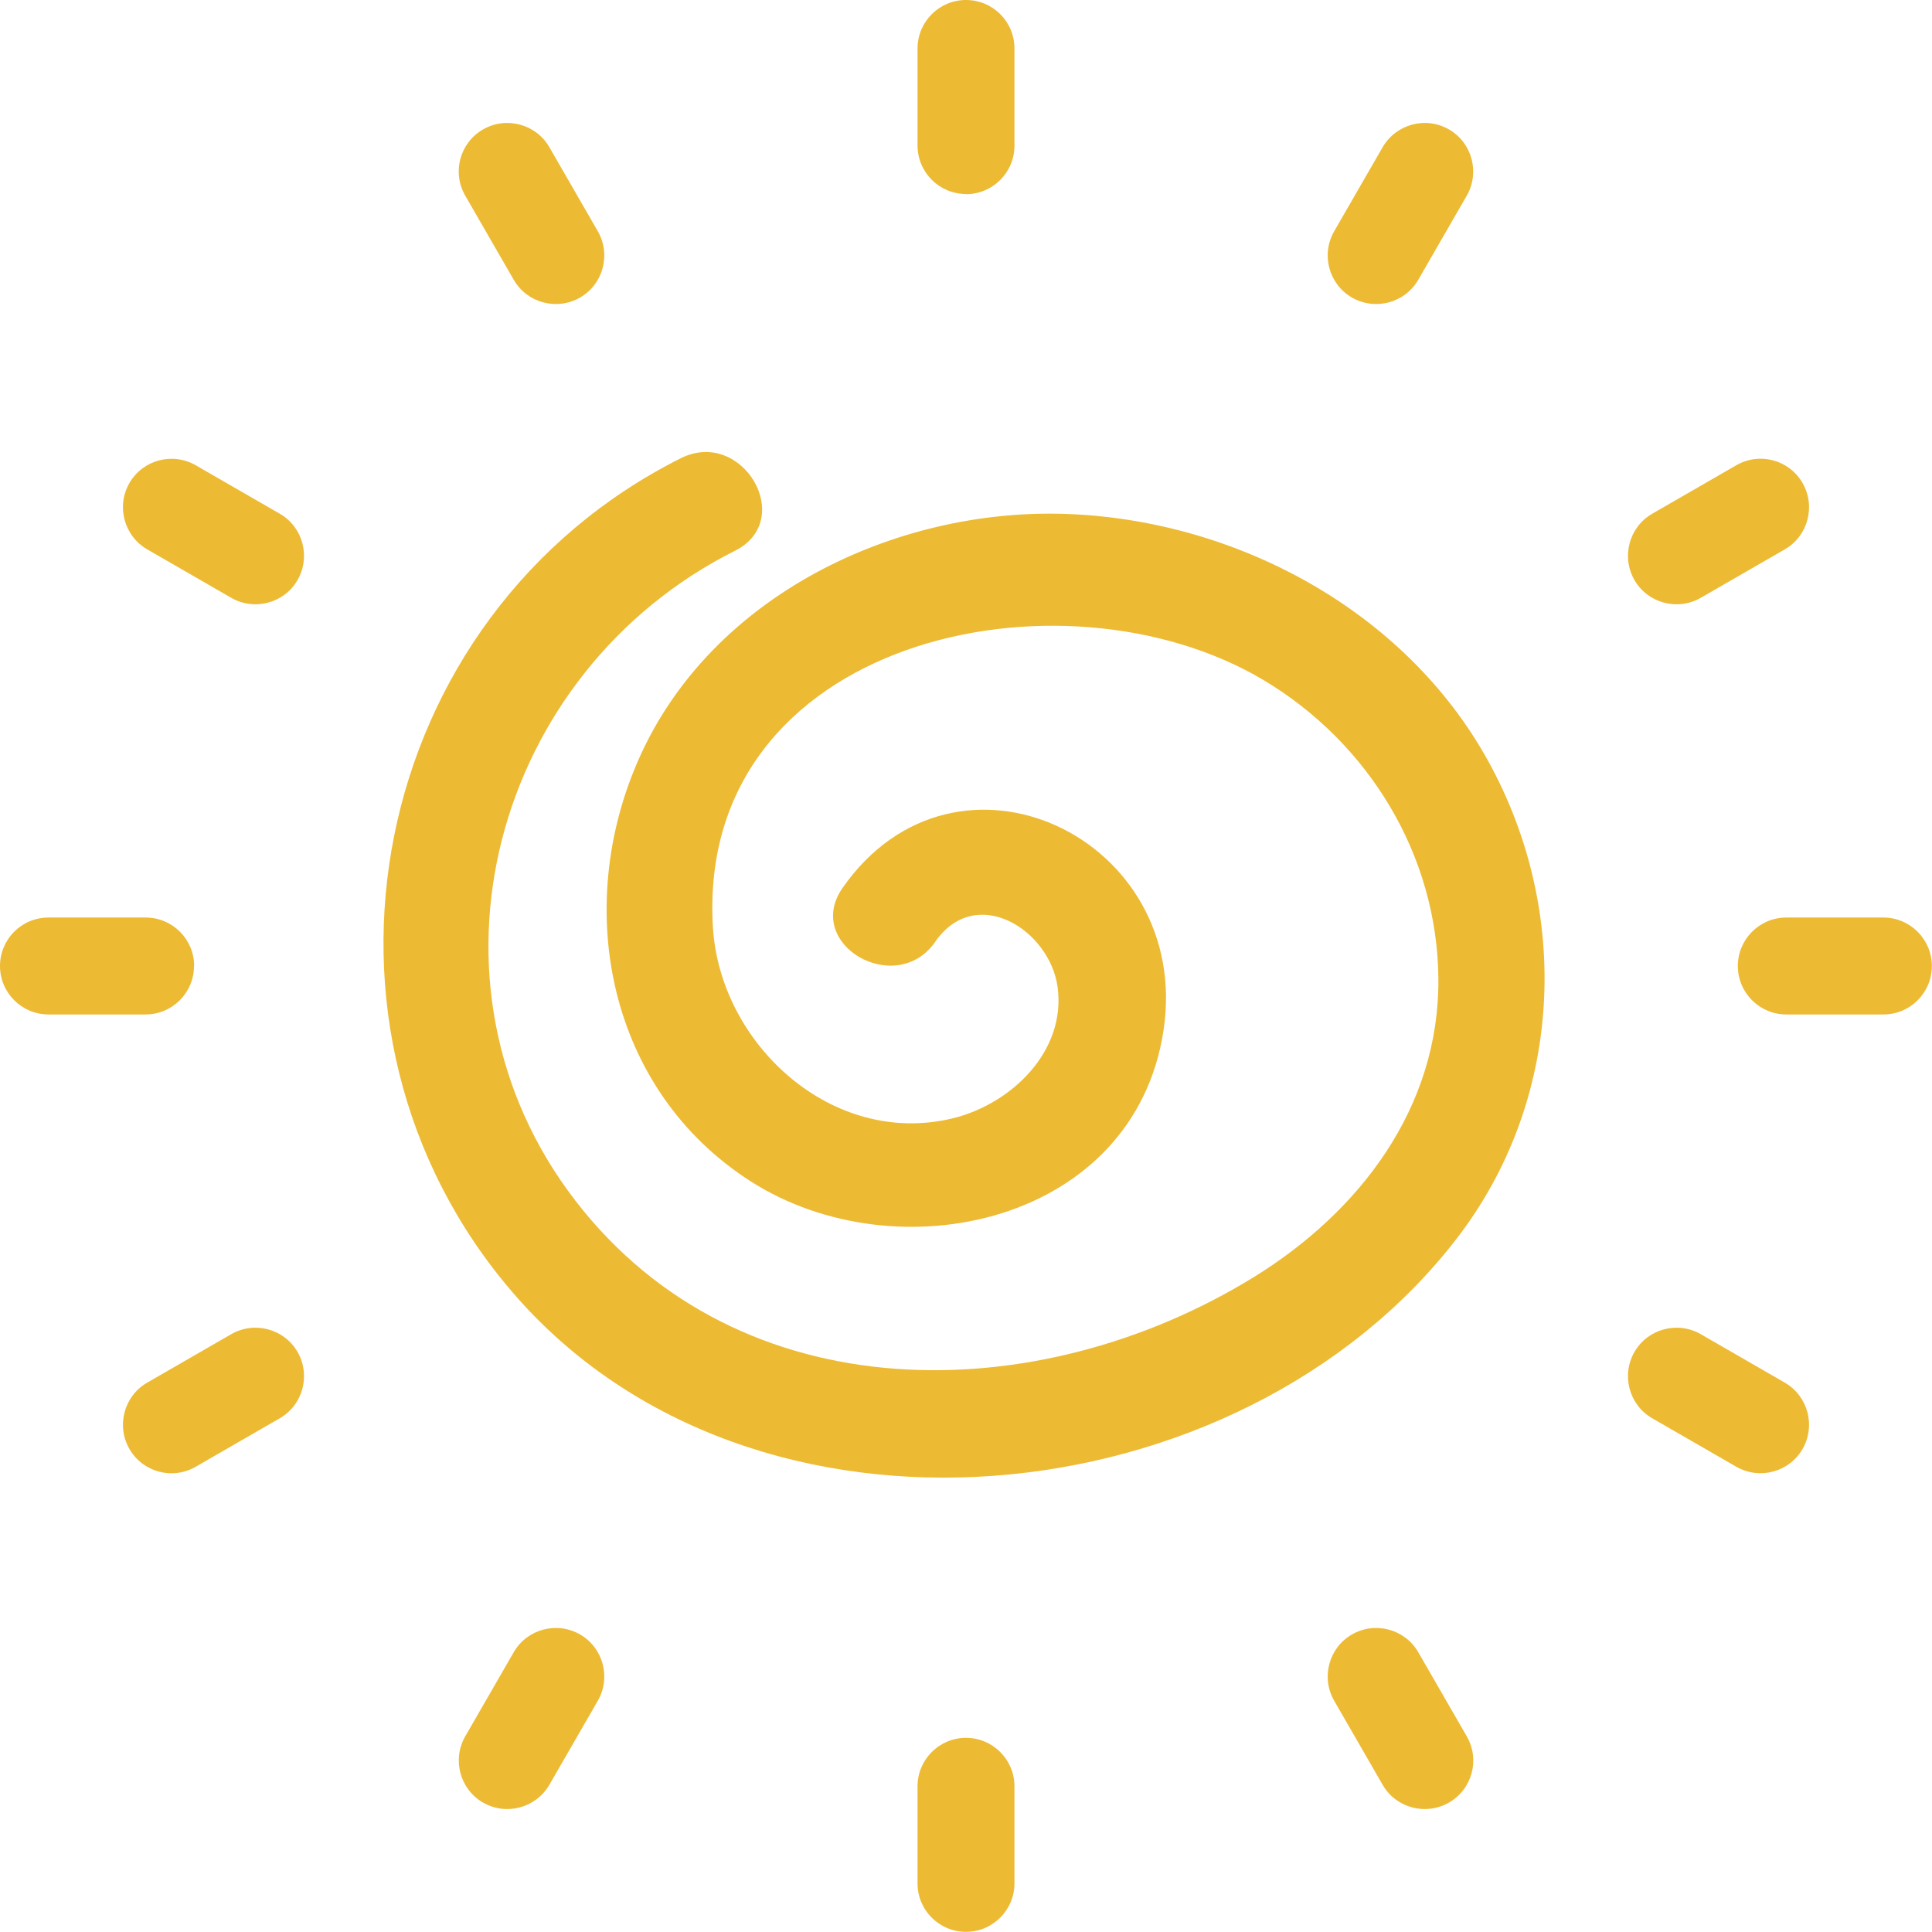
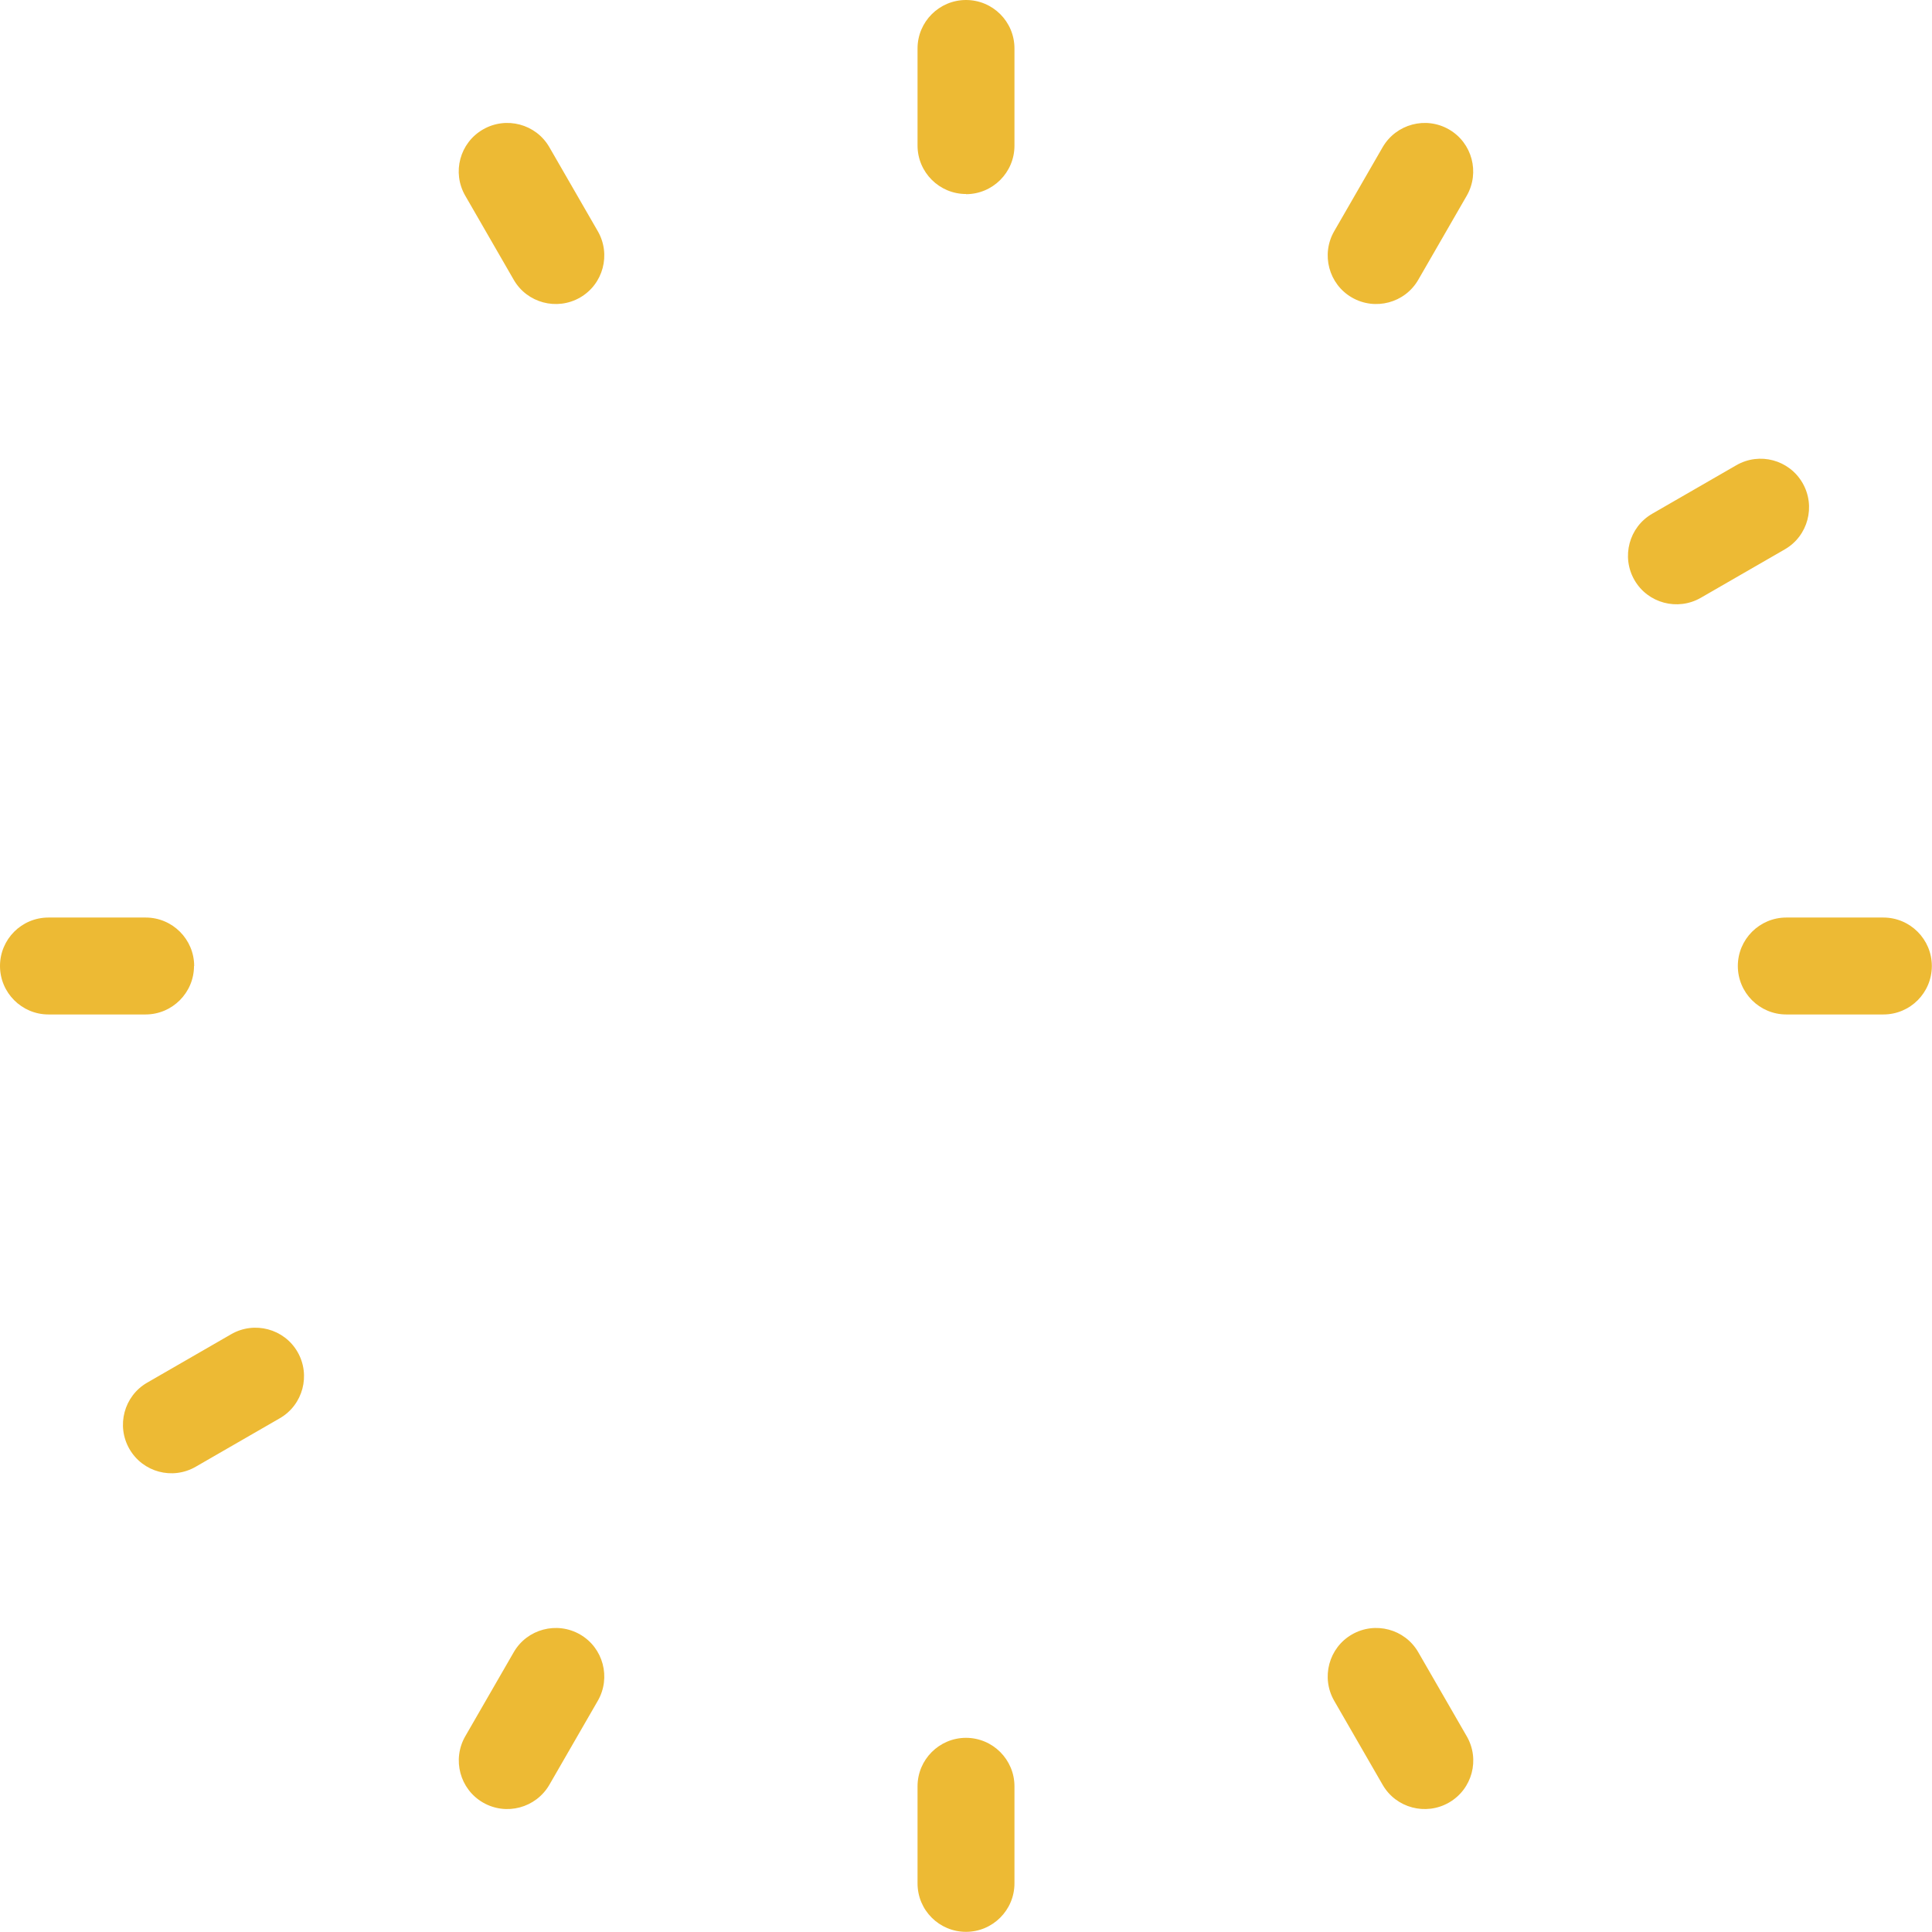
<svg xmlns="http://www.w3.org/2000/svg" viewBox="0 0 120 120" id="Camada_1">
  <defs>
    <style>.cls-1{fill:none;}.cls-2{fill:#edba34;}</style>
  </defs>
-   <path d="M58.09,58.49c2.55-3.64,7.12-.72,7.6,2.82.54,3.98-2.87,7.26-6.51,8.15-7.48,1.82-14.46-4.6-14.9-11.87-1.07-17.92,21.67-22.86,34.25-15.32,6.5,3.9,10.74,10.86,10.81,18.49.08,8.02-4.88,14.51-11.49,18.58-13.4,8.24-31.89,8.48-42.1-4.75-10.43-13.51-5.06-32.88,9.9-40.38,3.83-1.92.46-7.66-3.36-5.75-19.44,9.75-24.57,35.46-10.41,51.86,14.87,17.22,45.06,14.17,58.6-3.39,6.6-8.56,7.16-20.23,1.96-29.65-5.17-9.39-15.72-15.01-26.28-15.36s-21.96,5.07-26.46,15.17c-4.16,9.33-1.93,20.63,6.95,26.3,9.12,5.81,23.81,2.58,25.62-9.4s-12.88-18.93-19.93-8.85c-2.46,3.52,3.31,6.85,5.75,3.36h0Z" class="cls-2" />
-   <circle r="53.96" cy="60" cx="60" class="cls-1" />
  <circle r="53.96" cy="60" cx="60" class="cls-1" />
  <circle r="53.96" cy="60" cx="60" class="cls-1" />
  <circle r="53.96" cy="60" cx="60" class="cls-1" />
  <circle r="53.96" cy="60" cx="60" class="cls-1" />
  <circle r="53.96" cy="60" cx="60" class="cls-1" />
  <circle r="53.96" cy="60" cx="60" class="cls-1" />
  <circle r="53.96" cy="60" cx="60" class="cls-1" />
  <circle r="53.96" cy="60" cx="60" class="cls-1" />
  <circle r="53.96" cy="60" cx="60" class="cls-1" />
  <circle r="53.96" cy="60" cx="60" class="cls-1" />
  <circle r="53.96" cy="60" cx="60" class="cls-1" />
  <path d="M60,12.06c1.66,0,3.01-1.35,3.01-3.01V3.01c0-1.67-1.35-3.01-3.01-3.01s-3.01,1.35-3.01,3.01v6.03c0,1.66,1.35,3.01,3.01,3.01" class="cls-2" />
  <path d="M36.03,18.48c1.44-.83,1.93-2.68,1.1-4.12l-3.01-5.22c-.83-1.44-2.68-1.93-4.12-1.1s-1.94,2.67-1.1,4.12l3.01,5.22c.83,1.44,2.68,1.93,4.12,1.1" class="cls-2" />
-   <path d="M18.48,36.03c.83-1.44.34-3.29-1.1-4.12l-5.22-3.01c-1.44-.83-3.29-.34-4.12,1.1s-.34,3.28,1.1,4.12l5.22,3.01c1.44.83,3.29.34,4.12-1.1" class="cls-2" />
  <path d="M12.06,60c0-1.66-1.35-3.01-3.01-3.01H3.01c-1.67,0-3.01,1.35-3.01,3.01s1.35,3.01,3.01,3.01h6.03c1.66,0,3.01-1.35,3.01-3.01" class="cls-2" />
  <path d="M18.48,83.97c-.83-1.44-2.68-1.93-4.12-1.1l-5.22,3.01c-1.44.83-1.93,2.68-1.1,4.12.83,1.44,2.67,1.94,4.12,1.1l5.22-3.01c1.44-.83,1.93-2.68,1.1-4.12" class="cls-2" />
  <path d="M36.03,101.52c-1.44-.83-3.29-.34-4.12,1.1l-3.01,5.22c-.83,1.44-.34,3.29,1.1,4.12s3.28.34,4.12-1.1l3.01-5.22c.83-1.44.34-3.29-1.1-4.12" class="cls-2" />
  <path d="M60,107.94c-1.66,0-3.01,1.35-3.01,3.01v6.03c0,1.67,1.35,3.01,3.01,3.01s3.01-1.35,3.01-3.01v-6.03c0-1.66-1.35-3.01-3.01-3.01" class="cls-2" />
  <path d="M83.97,101.52c-1.44.83-1.93,2.68-1.1,4.12l3.01,5.22c.83,1.44,2.68,1.93,4.12,1.1s1.94-2.67,1.1-4.12l-3.01-5.22c-.83-1.44-2.68-1.93-4.12-1.1" class="cls-2" />
-   <path d="M101.52,83.97c-.83,1.44-.34,3.29,1.1,4.12l5.22,3.01c1.44.83,3.29.34,4.12-1.1s.34-3.28-1.1-4.12l-5.22-3.01c-1.44-.83-3.29-.34-4.12,1.1" class="cls-2" />
  <path d="M107.94,60c0,1.66,1.35,3.01,3.01,3.01h6.03c1.67,0,3.01-1.35,3.01-3.01s-1.35-3.01-3.01-3.01h-6.03c-1.66,0-3.01,1.35-3.01,3.01" class="cls-2" />
  <path d="M101.52,36.03c.83,1.44,2.68,1.93,4.12,1.1l5.22-3.01c1.44-.83,1.93-2.68,1.1-4.12s-2.67-1.94-4.12-1.1l-5.22,3.01c-1.44.83-1.93,2.68-1.1,4.12" class="cls-2" />
  <path d="M83.97,18.48c1.44.83,3.29.34,4.12-1.1l3.01-5.22c.83-1.44.34-3.29-1.1-4.12s-3.28-.34-4.12,1.1l-3.01,5.22c-.83,1.44-.34,3.29,1.1,4.12" class="cls-2" />
</svg>